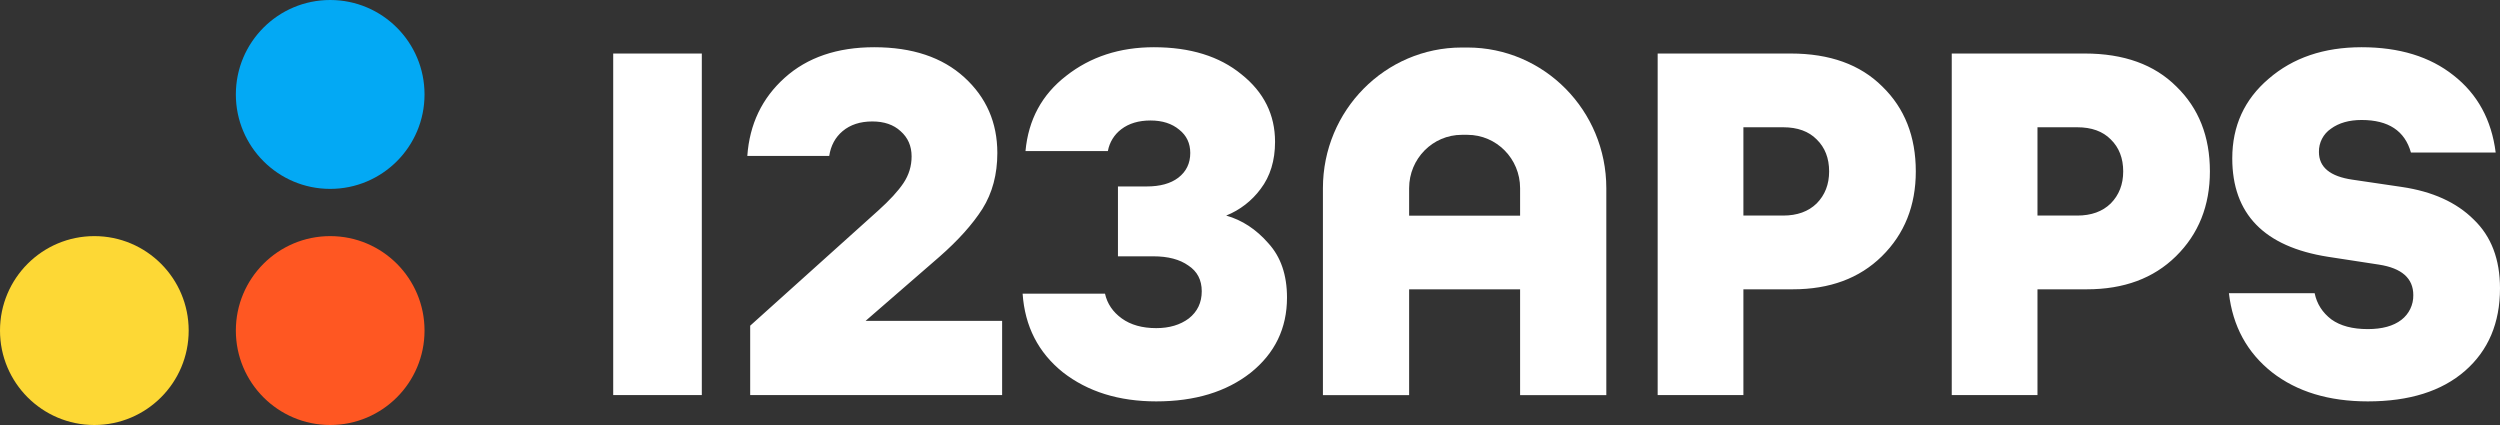
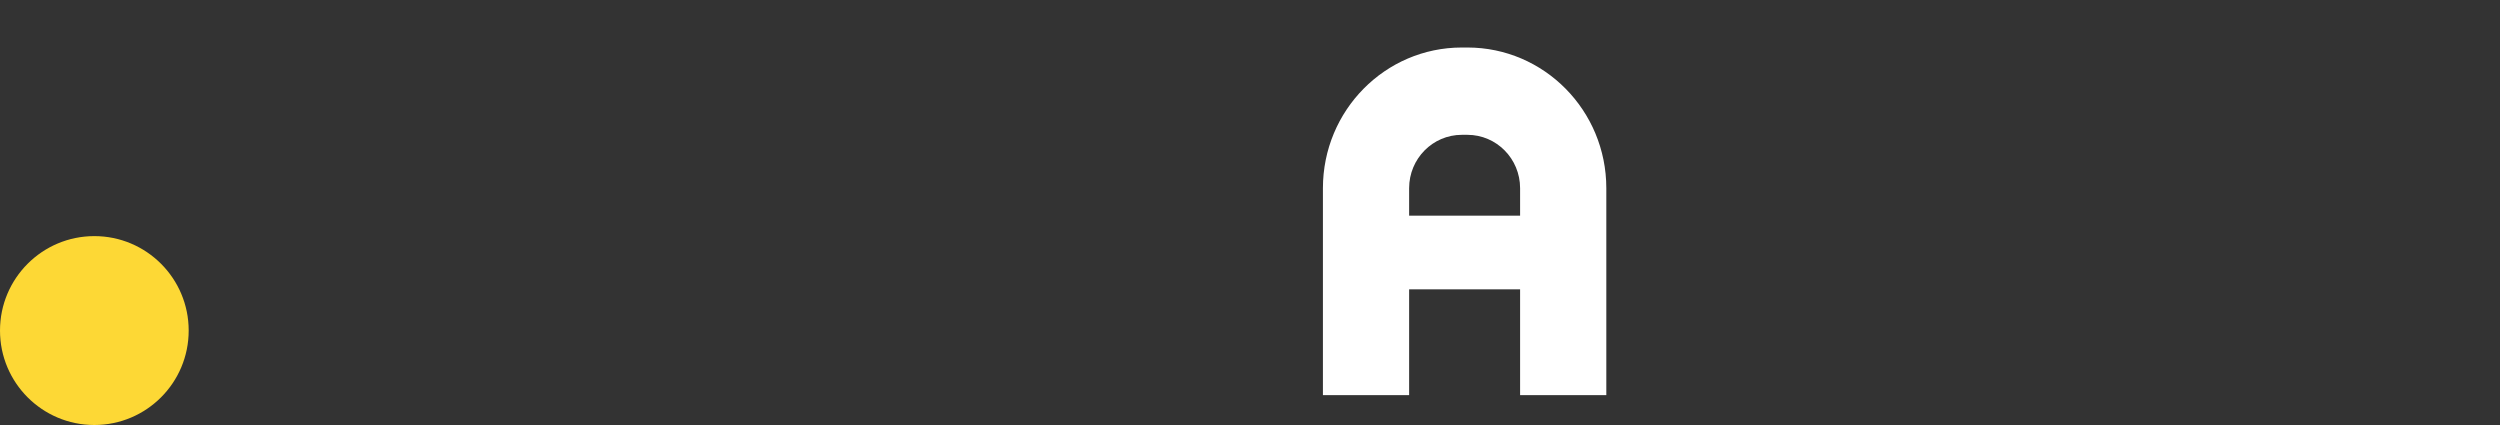
<svg xmlns="http://www.w3.org/2000/svg" width="1000px" height="170px" viewBox="0 0 1000 170" version="1.1">
  <rect x="0" y="0" width="1000" height="170" fill="#333333" stroke="none" />
  <g id="surface1">
    <path style=" stroke:none;fill-rule:nonzero;fill:rgb(99.216%,84.706%,20.784%);fill-opacity:1;" d="M 75.473 132.223 C 75.473 153.086 58.578 170 37.734 170 C 16.895 170 0 153.086 0 132.223 C 0 111.359 16.895 94.445 37.734 94.445 C 58.578 94.445 75.473 111.359 75.473 132.223 Z M 75.473 132.223 " />
-     <path style=" stroke:none;fill-rule:nonzero;fill:rgb(100%,34.118%,13.333%);fill-opacity:1;" d="M 169.812 132.223 C 169.812 153.086 152.918 170 132.074 170 C 111.234 170 94.34 153.086 94.34 132.223 C 94.34 111.359 111.234 94.445 132.074 94.445 C 152.918 94.445 169.812 111.359 169.812 132.223 Z M 169.812 132.223 " />
-     <path style=" stroke:none;fill-rule:nonzero;fill:rgb(1.176%,66.275%,95.686%);fill-opacity:1;" d="M 169.812 37.777 C 169.812 58.641 152.918 75.555 132.074 75.555 C 111.234 75.555 94.34 58.641 94.34 37.777 C 94.34 16.914 111.234 0 132.074 0 C 152.918 0 169.812 16.914 169.812 37.777 Z M 169.812 37.777 " />
-     <path style=" stroke:none;fill-rule:nonzero;fill:rgb(100%,100%,100%);fill-opacity:1;" d="M 364.641 62.551 C 364.641 58.414 363.168 55.051 360.234 52.465 C 357.426 49.875 353.66 48.582 348.934 48.582 C 344.074 48.582 340.121 49.875 337.047 52.453 C 334.121 54.918 332.332 58.215 331.688 62.363 L 298.926 62.363 C 299.82 49.68 304.801 39.27 313.867 31.121 C 322.934 22.969 334.879 18.891 349.699 18.891 C 364.895 18.891 376.906 22.902 385.719 30.922 C 394.527 38.949 398.934 49.035 398.934 61.191 C 398.934 69.738 396.953 77.172 392.992 83.508 C 389.027 89.723 383.293 96.125 375.754 102.727 L 346.246 128.34 L 400.848 128.34 L 400.848 158.035 L 300.074 158.035 L 300.074 130.277 L 351.227 84.281 C 355.832 80.145 359.219 76.461 361.387 73.23 C 363.555 69.992 364.641 66.434 364.641 62.559 Z M 280.727 21.41 L 280.727 158.035 L 245.281 158.035 L 245.281 21.41 Z M 410.199 60.418 C 411.348 47.863 416.773 37.844 426.48 30.336 C 436.199 22.703 447.879 18.891 461.547 18.891 C 476.105 18.891 487.793 22.516 496.605 29.75 C 505.547 36.871 510.02 45.863 510.02 56.734 C 510.02 64.23 508.094 70.512 504.266 75.555 C 500.746 80.328 495.969 84.023 490.473 86.227 C 496.859 88.043 502.48 91.723 507.332 97.289 C 512.312 102.727 514.801 109.973 514.801 119.027 C 514.801 131.316 509.953 141.344 500.246 149.109 C 490.527 156.738 477.953 160.555 462.508 160.555 C 447.555 160.555 435.105 156.676 425.141 148.91 C 415.312 141.023 409.945 130.543 409.047 117.469 L 442 117.469 C 442.895 121.484 445.133 124.781 448.699 127.367 C 452.281 129.957 456.879 131.25 462.5 131.25 C 467.734 131.25 472.086 129.957 475.527 127.379 C 478.98 124.656 480.699 121.031 480.699 116.508 C 480.699 111.973 478.906 108.547 475.34 106.211 C 471.887 103.758 467.227 102.527 461.348 102.527 L 447.18 102.527 L 447.18 74.582 L 458.668 74.582 C 464.039 74.582 468.246 73.422 471.312 71.09 C 474.508 68.633 476.105 65.328 476.105 61.191 C 476.105 57.316 474.633 54.203 471.699 51.879 C 468.754 49.422 464.926 48.195 460.199 48.195 C 455.48 48.195 451.586 49.355 448.52 51.688 C 445.699 53.82 443.781 56.934 443.152 60.418 Z M 716.32 21.41 C 731.906 21.41 744.105 25.812 752.926 34.605 C 761.859 43.273 766.32 54.598 766.32 68.566 C 766.32 82.281 761.793 93.605 752.727 102.527 C 743.781 111.332 731.906 115.723 717.094 115.723 L 697.359 115.723 L 697.359 158.035 L 663.066 158.035 L 663.066 21.41 Z M 713.254 50.906 L 697.359 50.906 L 697.359 86.227 L 713.254 86.227 C 718.879 86.227 723.348 84.613 726.668 81.375 C 729.992 78.012 731.652 73.742 731.652 68.566 C 731.652 63.27 729.992 59 726.668 55.762 C 723.48 52.531 719.008 50.906 713.254 50.906 Z M 833.961 21.41 C 849.539 21.41 861.734 25.812 870.547 34.605 C 879.492 43.273 883.961 54.598 883.961 68.566 C 883.961 82.281 879.434 93.605 870.359 102.527 C 861.414 111.332 849.539 115.723 834.727 115.723 L 814.992 115.723 L 814.992 158.035 L 780.699 158.035 L 780.699 21.41 Z M 830.895 50.906 L 814.992 50.906 L 814.992 86.227 L 830.895 86.227 C 836.508 86.227 840.992 84.613 844.301 81.375 C 847.621 78.012 849.281 73.742 849.281 68.566 C 849.281 63.27 847.621 59 844.301 55.762 C 841.113 52.531 836.641 50.906 830.895 50.906 Z M 891.566 117.281 L 925.859 117.281 C 926.746 121.551 928.98 125.043 932.555 127.766 C 936.141 130.344 940.992 131.637 947.121 131.637 C 952.867 131.637 957.34 130.41 960.539 127.953 C 963.613 125.602 965.391 121.93 965.32 118.055 C 965.32 111.332 960.727 107.25 951.527 105.836 L 931.219 102.719 C 905.68 98.715 892.906 85.586 892.906 63.336 C 892.906 50.395 897.754 39.781 907.461 31.508 C 917.18 23.102 929.555 18.891 944.633 18.891 C 959.707 18.891 971.961 22.637 981.414 30.148 C 991 37.645 996.613 47.93 998.273 61 L 964.367 61 C 961.934 52.332 955.359 47.996 944.633 47.996 C 939.652 47.996 935.566 49.16 932.367 51.492 C 929.297 53.582 927.492 57.086 927.574 60.805 C 927.574 66.887 932.047 70.578 940.992 71.871 L 960.727 74.781 C 972.992 76.594 982.566 80.922 989.461 87.785 C 996.492 94.512 1000 103.691 1000 115.336 C 1000 129.18 995.34 140.176 986.02 148.336 C 976.688 156.484 963.727 160.555 947.121 160.555 C 931.539 160.555 918.766 156.676 908.801 148.91 C 898.84 141.023 893.094 130.477 891.566 117.273 Z M 891.566 117.281 " />
    <path style=" stroke:none;fill-rule:evenodd;fill:rgb(100%,100%,100%);fill-opacity:1;" d="M 563.652 115.723 L 563.652 158.043 L 529.168 158.043 L 529.168 75.273 C 529.168 44.199 554.047 19.004 584.734 19.004 L 586.961 19.004 C 617.641 19.004 642.527 44.191 642.527 75.273 L 642.527 158.043 L 608.039 158.043 L 608.039 115.73 L 563.652 115.73 Z M 563.652 75.273 C 563.652 63.484 573.086 53.93 584.727 53.93 L 586.961 53.93 C 598.605 53.93 608.039 63.484 608.039 75.273 L 608.039 86.258 L 563.652 86.258 Z M 563.652 75.273 " />
  </g>
</svg>